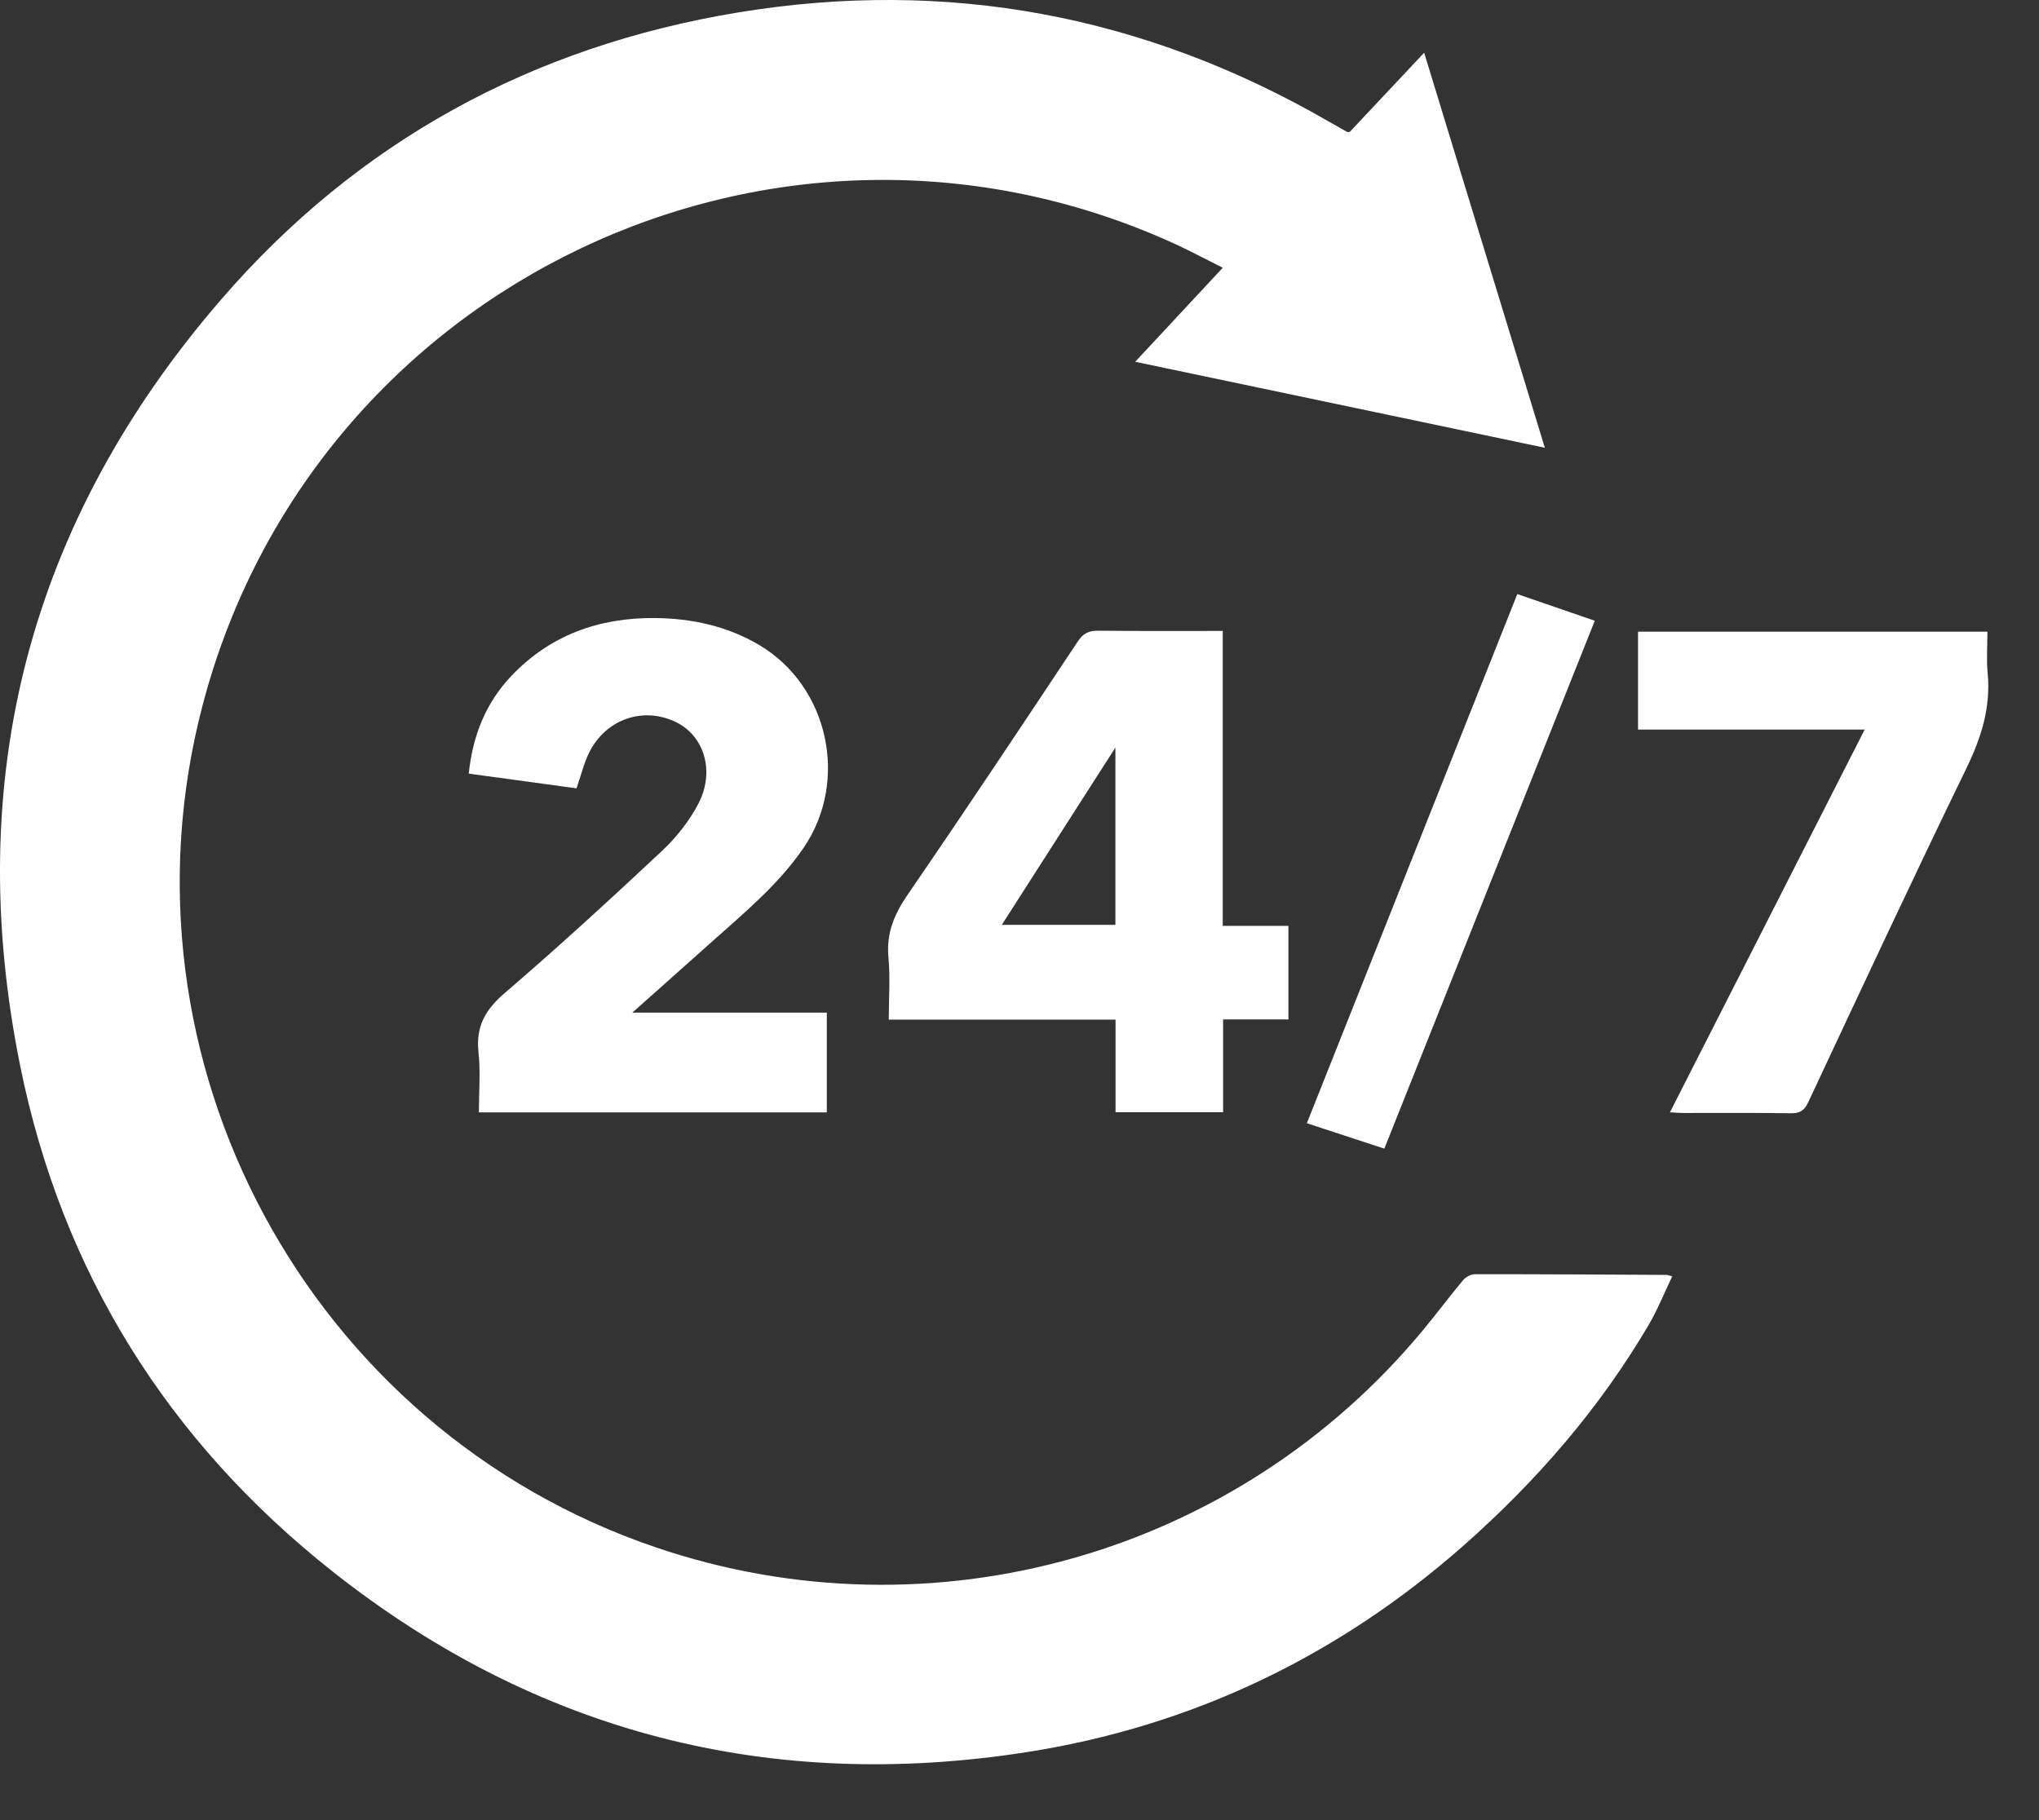
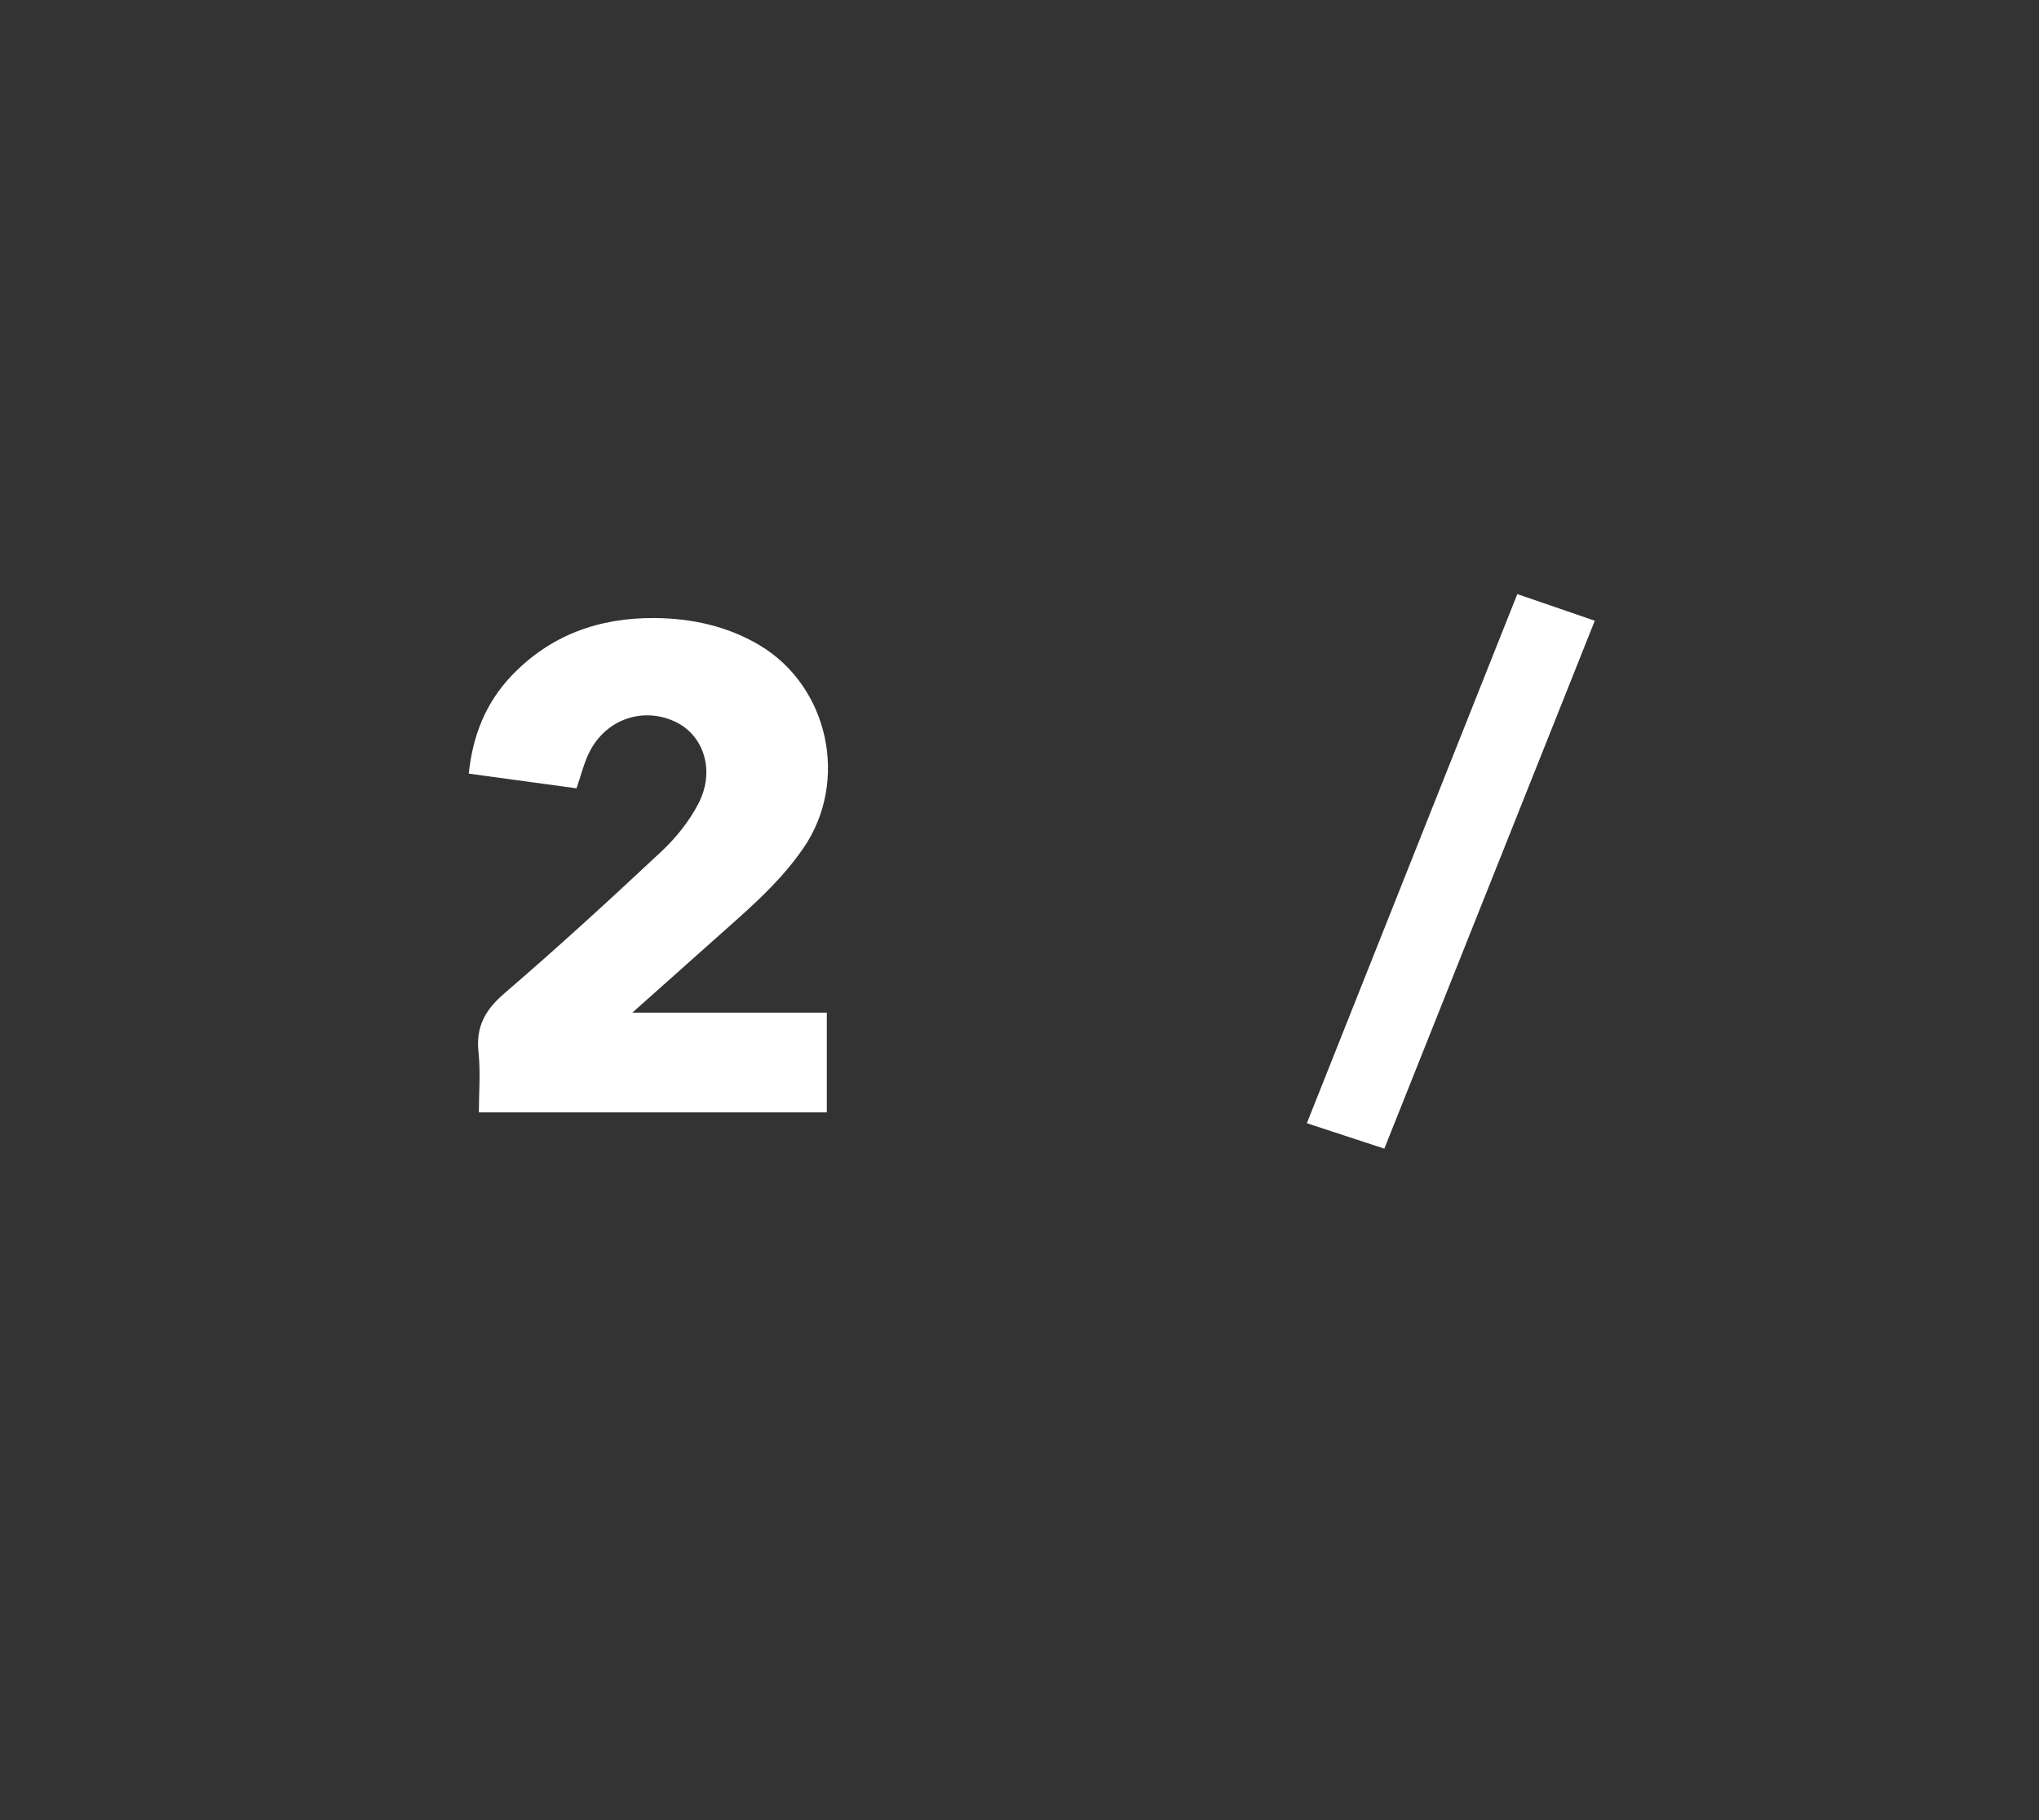
<svg xmlns="http://www.w3.org/2000/svg" width="28" height="25" viewBox="0 0 28 25" fill="none">
  <rect x="0" y="0" width="28" height="25" fill="#333333" stroke="none" />
-   <path d="M18.535 1.812C18.863 1.464 19.199 1.105 19.557 0.724C20.112 2.541 20.658 4.327 21.214 6.15C19.335 5.755 17.48 5.366 15.589 4.969C15.996 4.532 16.382 4.117 16.791 3.678C16.561 3.563 16.352 3.45 16.136 3.351C10.68 0.856 4.302 3.885 2.781 9.691C1.505 14.561 4.239 19.636 9.01 21.255C12.804 22.543 16.993 21.353 19.55 18.259C19.734 18.037 19.906 17.805 20.091 17.584C20.127 17.542 20.195 17.503 20.248 17.502C21.126 17.501 22.004 17.506 22.882 17.511C22.898 17.511 22.914 17.518 22.964 17.53C22.854 17.759 22.763 17.988 22.64 18.198C21.965 19.346 21.102 20.341 20.108 21.22C18.381 22.746 16.371 23.712 14.095 24.067C10.566 24.617 7.367 23.801 4.562 21.581C2.305 19.794 0.852 17.471 0.279 14.649C-0.521 10.704 0.4 7.167 3.033 4.118C4.91 1.943 7.31 0.635 10.142 0.17C13.011 -0.301 15.717 0.208 18.239 1.665C18.326 1.715 18.413 1.764 18.5 1.813C18.504 1.816 18.511 1.813 18.535 1.812L18.535 1.812Z" fill="white" />
  <path d="M8.683 13.909H11.354V15.279H6.576C6.576 15.003 6.6 14.726 6.571 14.455C6.533 14.106 6.659 13.874 6.925 13.645C7.662 13.012 8.378 12.355 9.087 11.691C9.285 11.505 9.464 11.281 9.589 11.041C9.824 10.591 9.668 10.102 9.276 9.915C8.831 9.703 8.321 9.877 8.093 10.332C8.018 10.482 7.979 10.65 7.917 10.828C7.436 10.763 6.944 10.695 6.437 10.626C6.491 10.106 6.67 9.655 7.022 9.284C7.557 8.722 8.226 8.483 8.992 8.489C9.501 8.494 9.985 8.599 10.427 8.86C11.38 9.426 11.663 10.729 11.034 11.647C10.68 12.164 10.199 12.555 9.739 12.968C9.401 13.271 9.062 13.571 8.683 13.909V13.909Z" fill="white" />
-   <path d="M16.791 8.665V12.717H17.693V14.002H16.796V15.277H15.319V14.005H12.205C12.205 13.708 12.226 13.426 12.2 13.148C12.17 12.816 12.281 12.555 12.466 12.286C13.255 11.136 14.028 9.974 14.8 8.811C14.875 8.697 14.954 8.661 15.085 8.663C15.645 8.669 16.204 8.666 16.791 8.666L16.791 8.665ZM13.757 12.703H15.317V10.268C14.784 11.1 14.278 11.889 13.757 12.703Z" fill="white" />
-   <path d="M22.932 15.278C23.825 13.523 24.709 11.785 25.606 10.021H22.494V8.676H27.292C27.292 8.865 27.277 9.058 27.295 9.248C27.339 9.715 27.209 10.128 27.006 10.547C26.265 12.071 25.55 13.606 24.831 15.14C24.778 15.253 24.719 15.292 24.595 15.291C24.1 15.283 23.605 15.288 23.111 15.287C23.06 15.287 23.009 15.282 22.932 15.278V15.278Z" fill="white" />
  <path d="M20.836 8.16C21.192 8.282 21.534 8.4 21.9 8.526C20.935 10.949 19.974 13.359 19.01 15.777C18.651 15.659 18.307 15.547 17.946 15.428C18.912 13 19.871 10.588 20.836 8.16Z" fill="white" />
</svg>